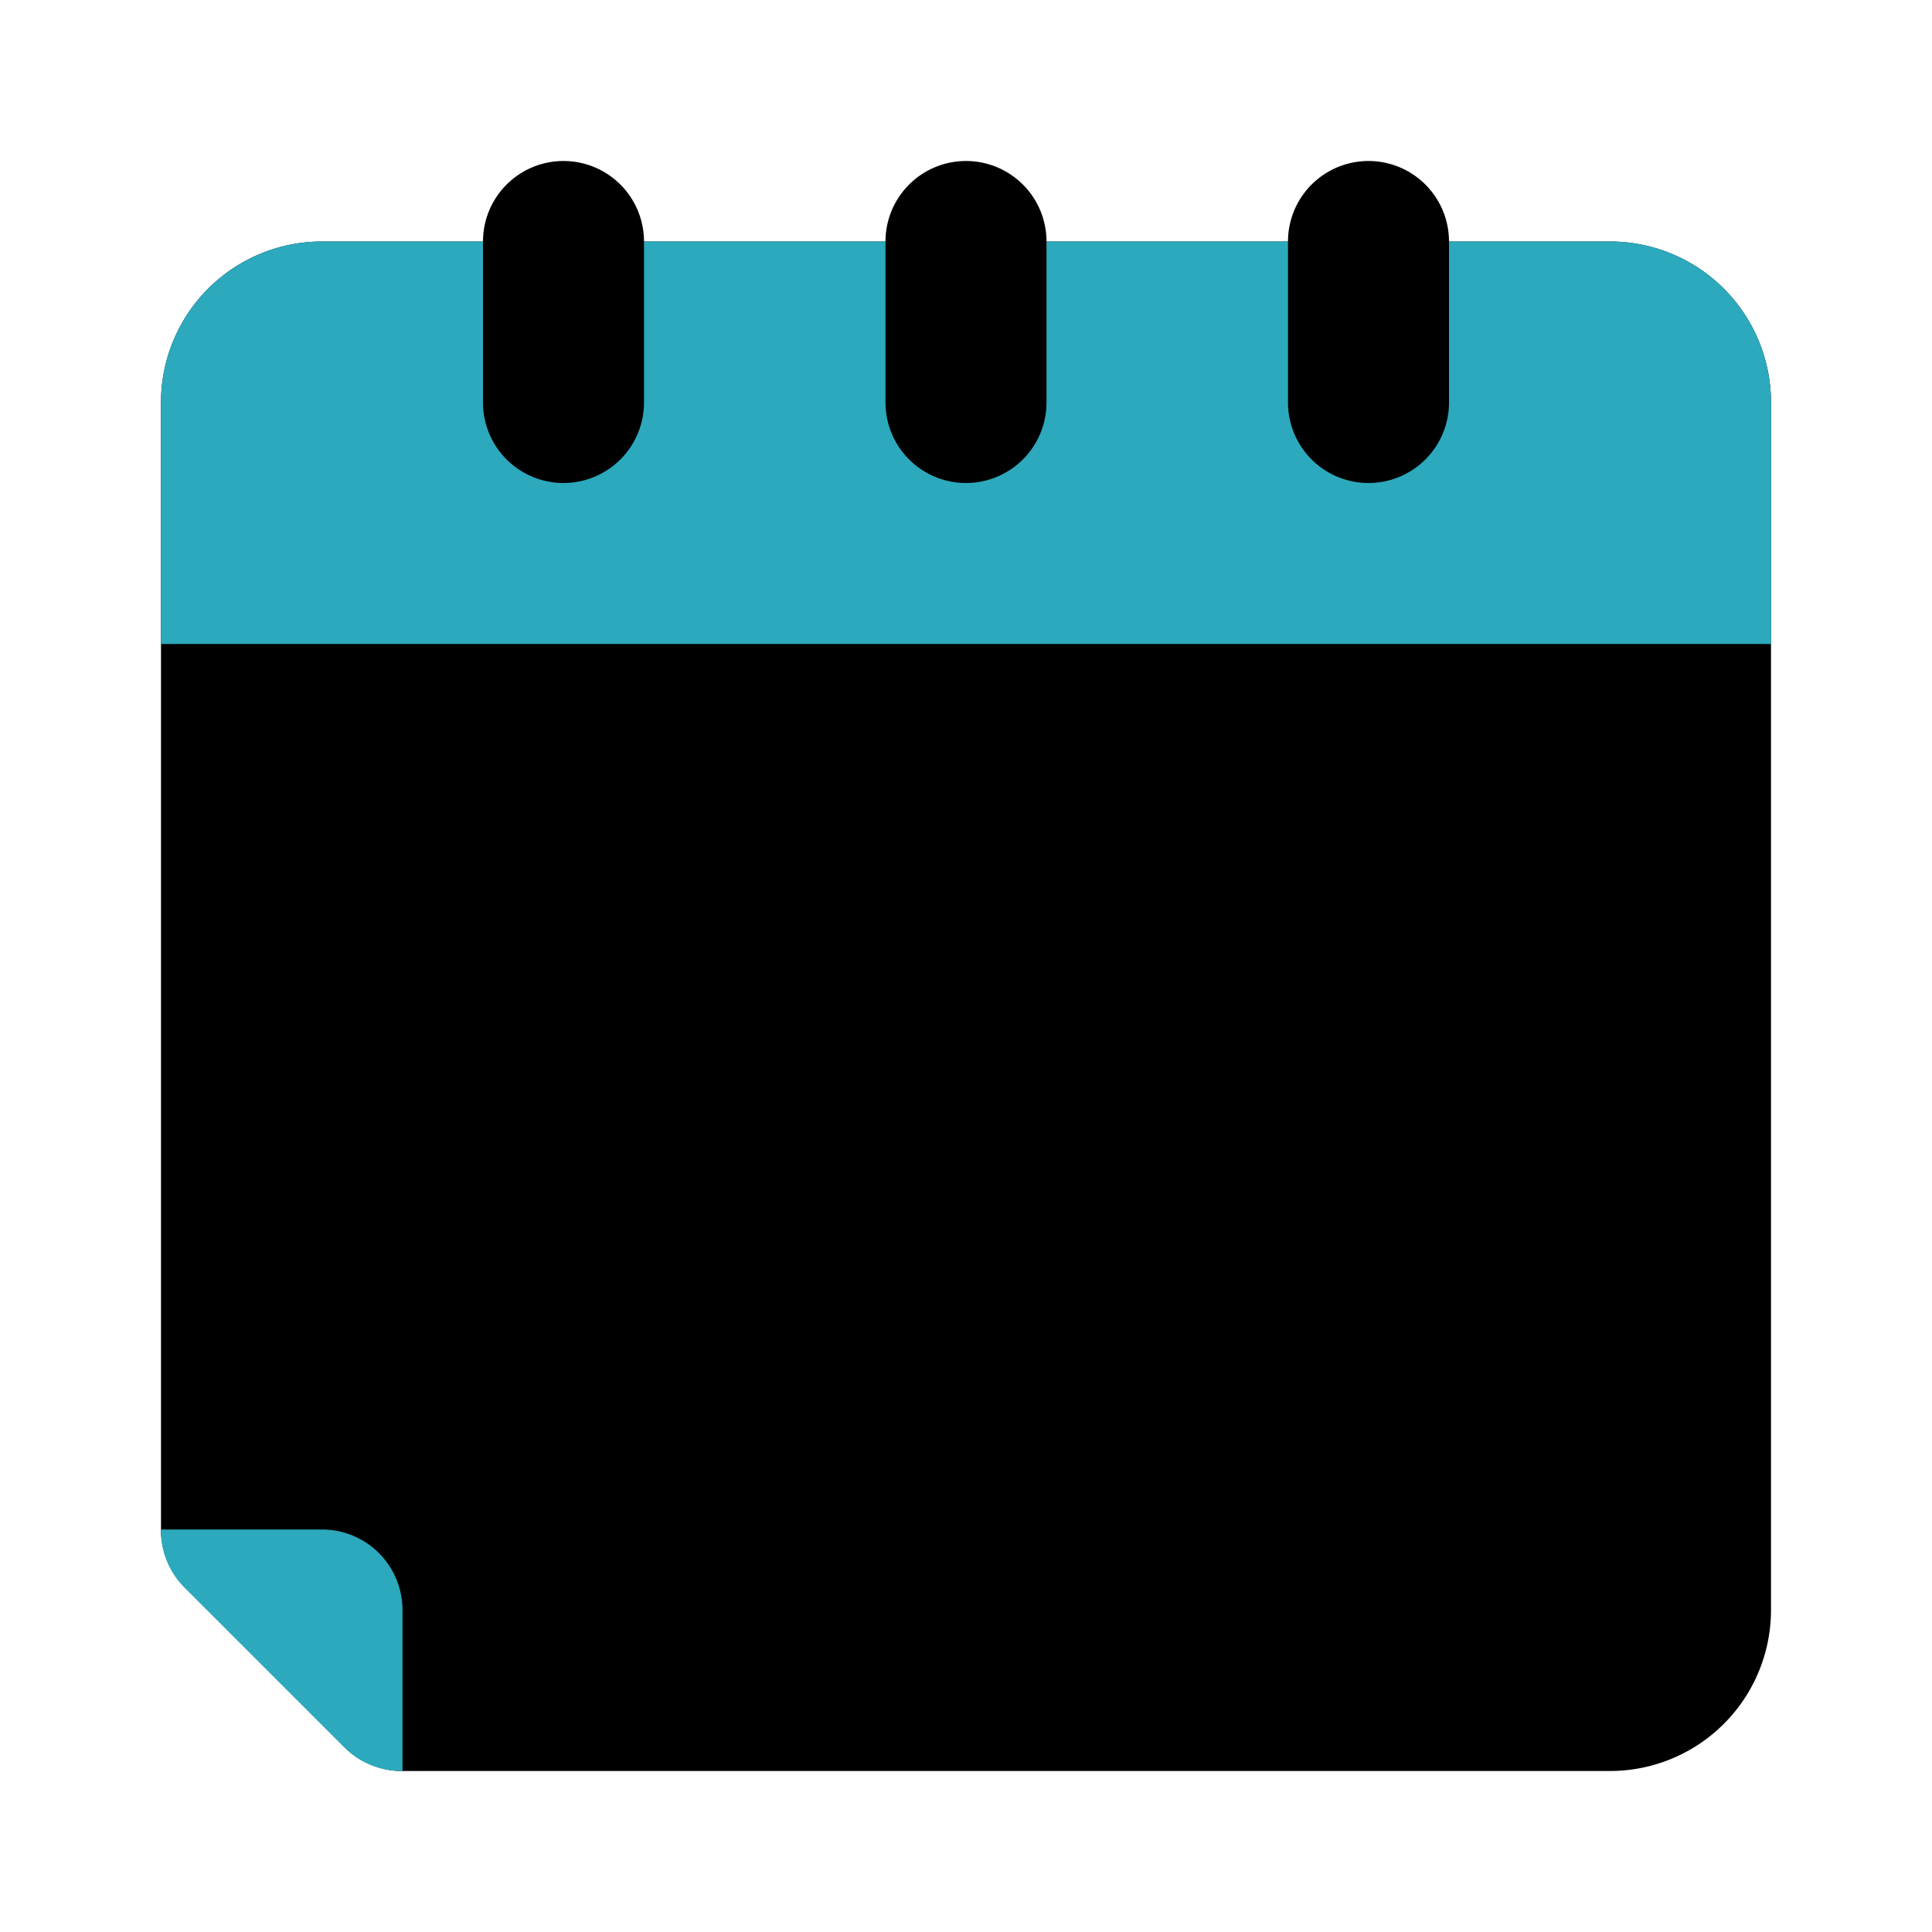
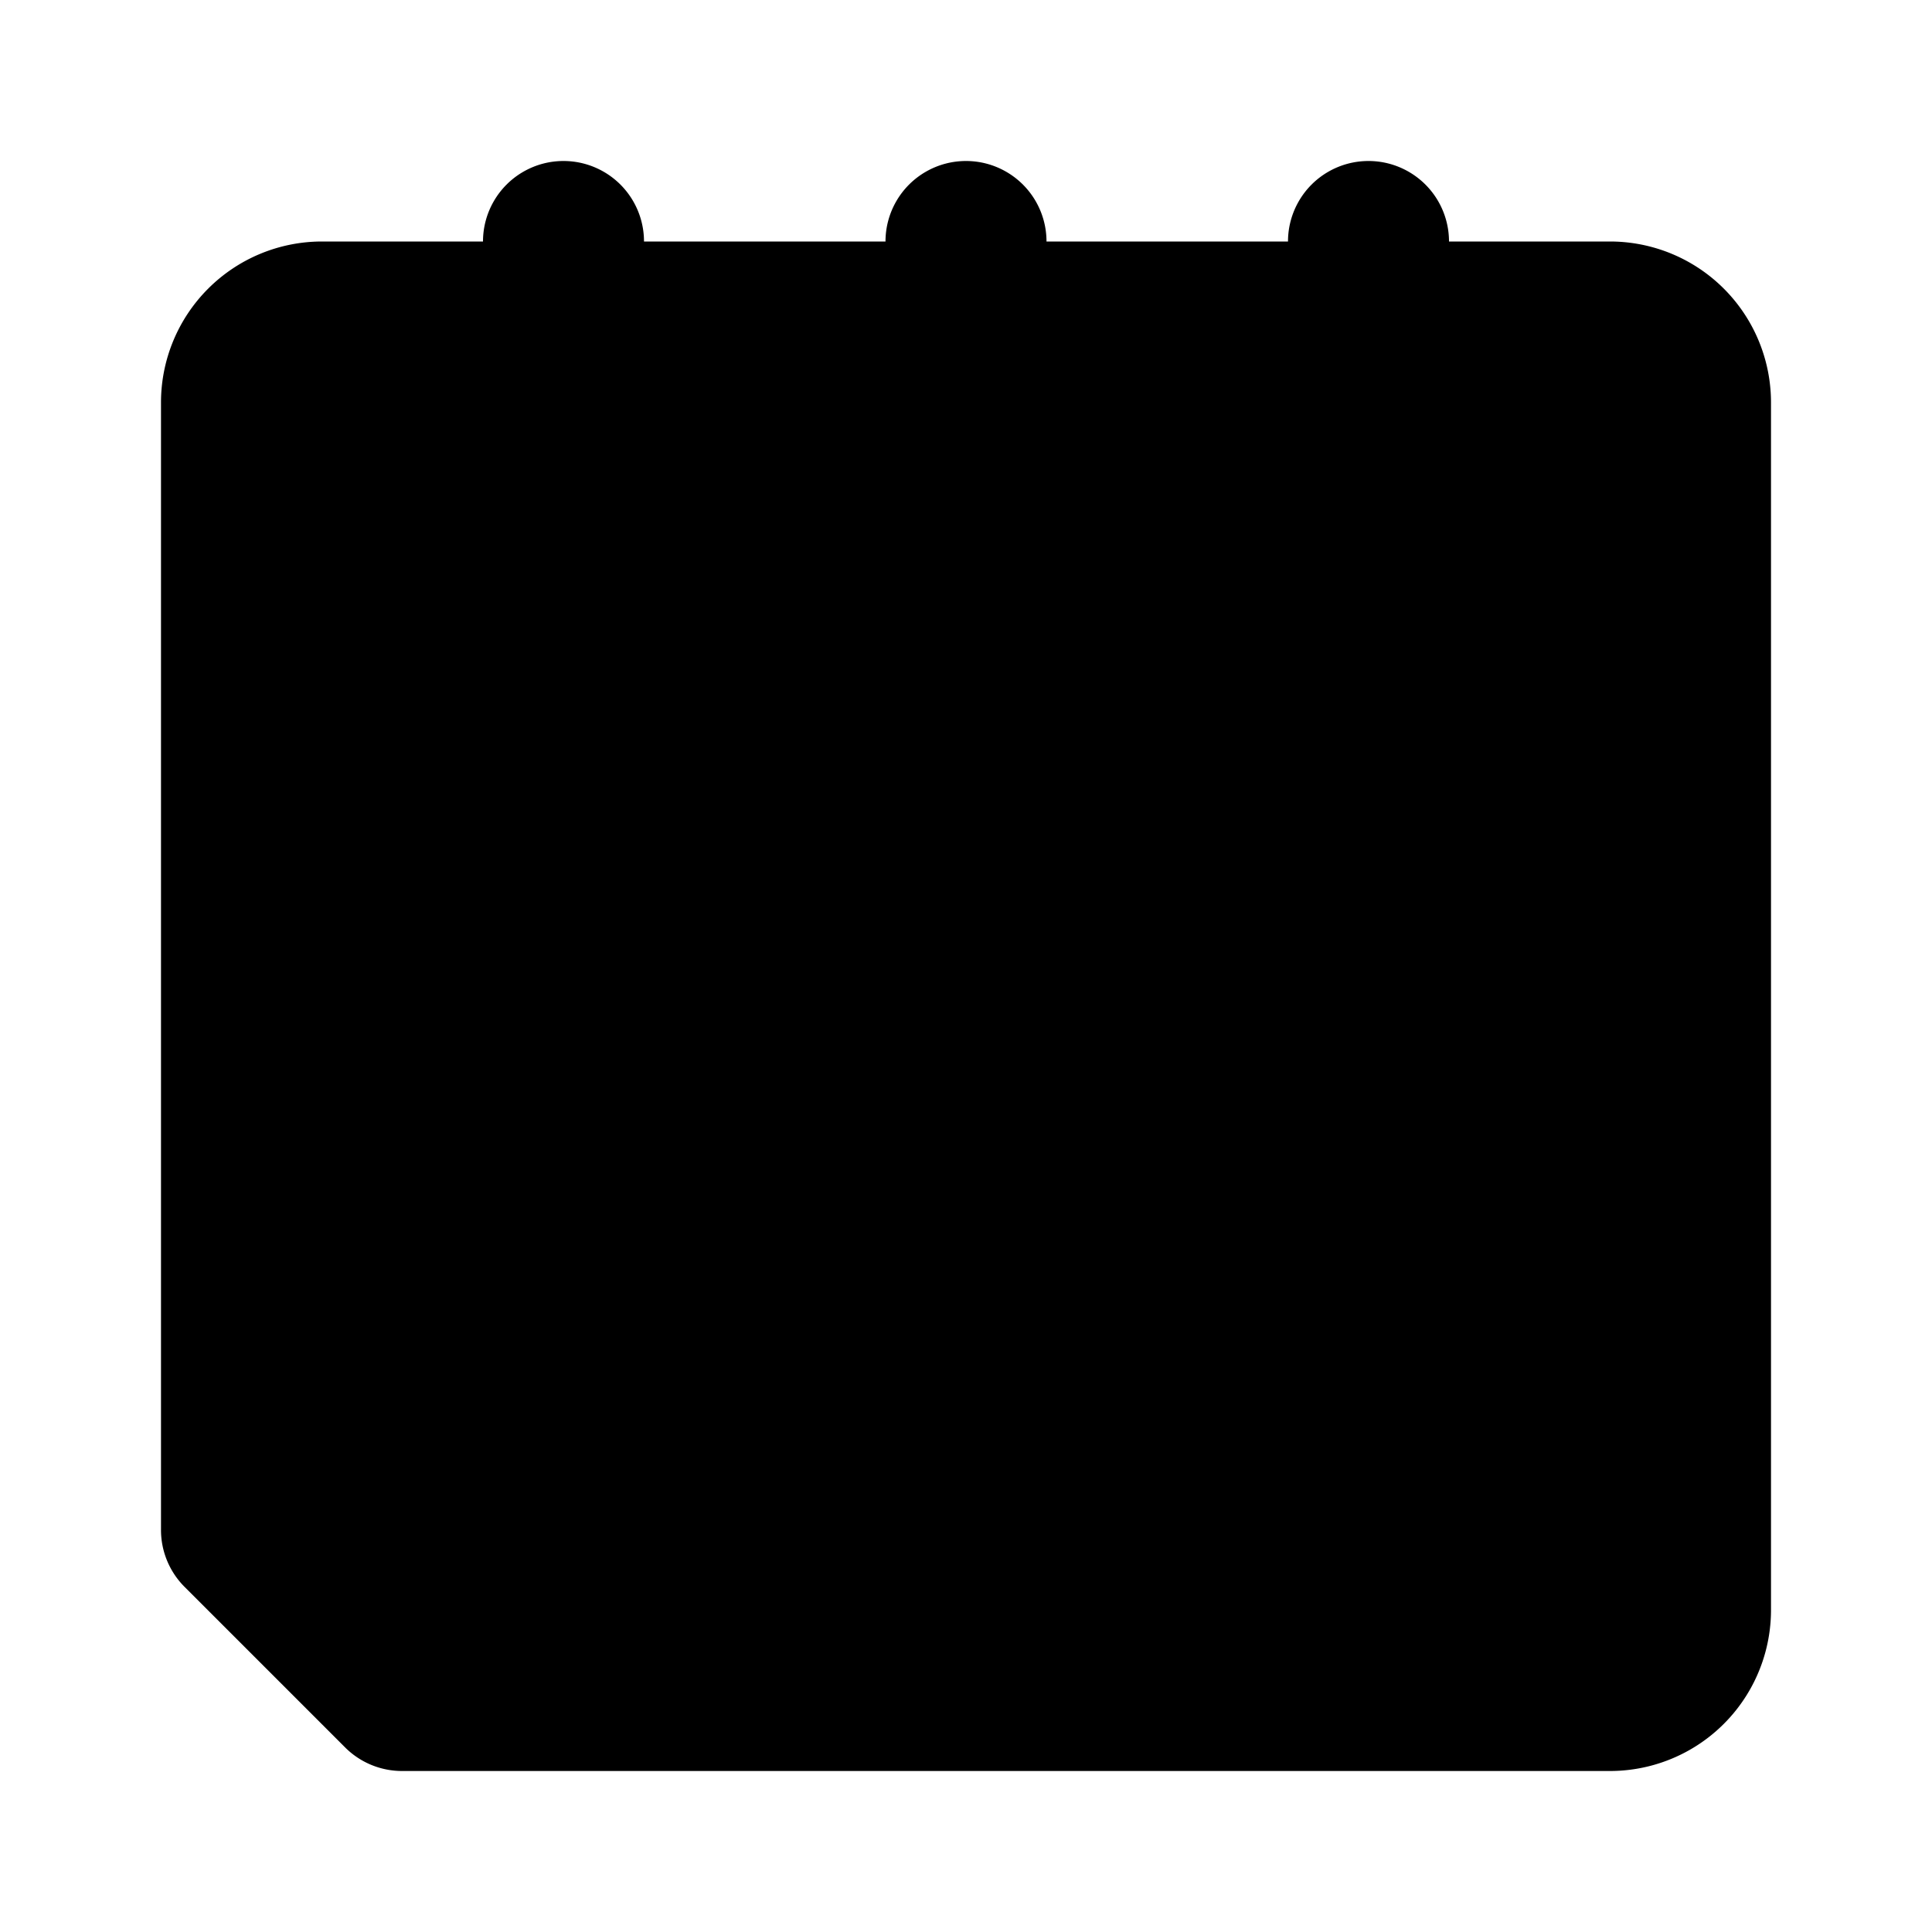
<svg xmlns="http://www.w3.org/2000/svg" fill="#000000" width="800px" height="800px" viewBox="0 0 24 24" id="calendar-event-left" data-name="Flat Color" class="icon flat-color">
  <path id="primary" d="M4,3H20a2,2,0,0,1,2,2V20a2,2,0,0,1-2,2H5a1,1,0,0,1-.71-.29l-2-2A1,1,0,0,1,2,19V5A2,2,0,0,1,4,3Z" style="fill: rgb(0, 0, 0);" />
-   <path id="secondary" d="M22,5V8H2V5A2,2,0,0,1,4,3H20A2,2,0,0,1,22,5ZM2,19a1,1,0,0,0,.28.71l2,2A1,1,0,0,0,5,22V20a1,1,0,0,0-1-1Z" style="fill: rgb(44, 169, 188);" />
  <path id="primary-2" data-name="primary" d="M17,6a1,1,0,0,1-1-1V3a1,1,0,0,1,2,0V5A1,1,0,0,1,17,6ZM13,5V3a1,1,0,0,0-2,0V5a1,1,0,0,0,2,0ZM8,5V3A1,1,0,0,0,6,3V5A1,1,0,0,0,8,5Z" style="fill: rgb(0, 0, 0);" />
</svg>